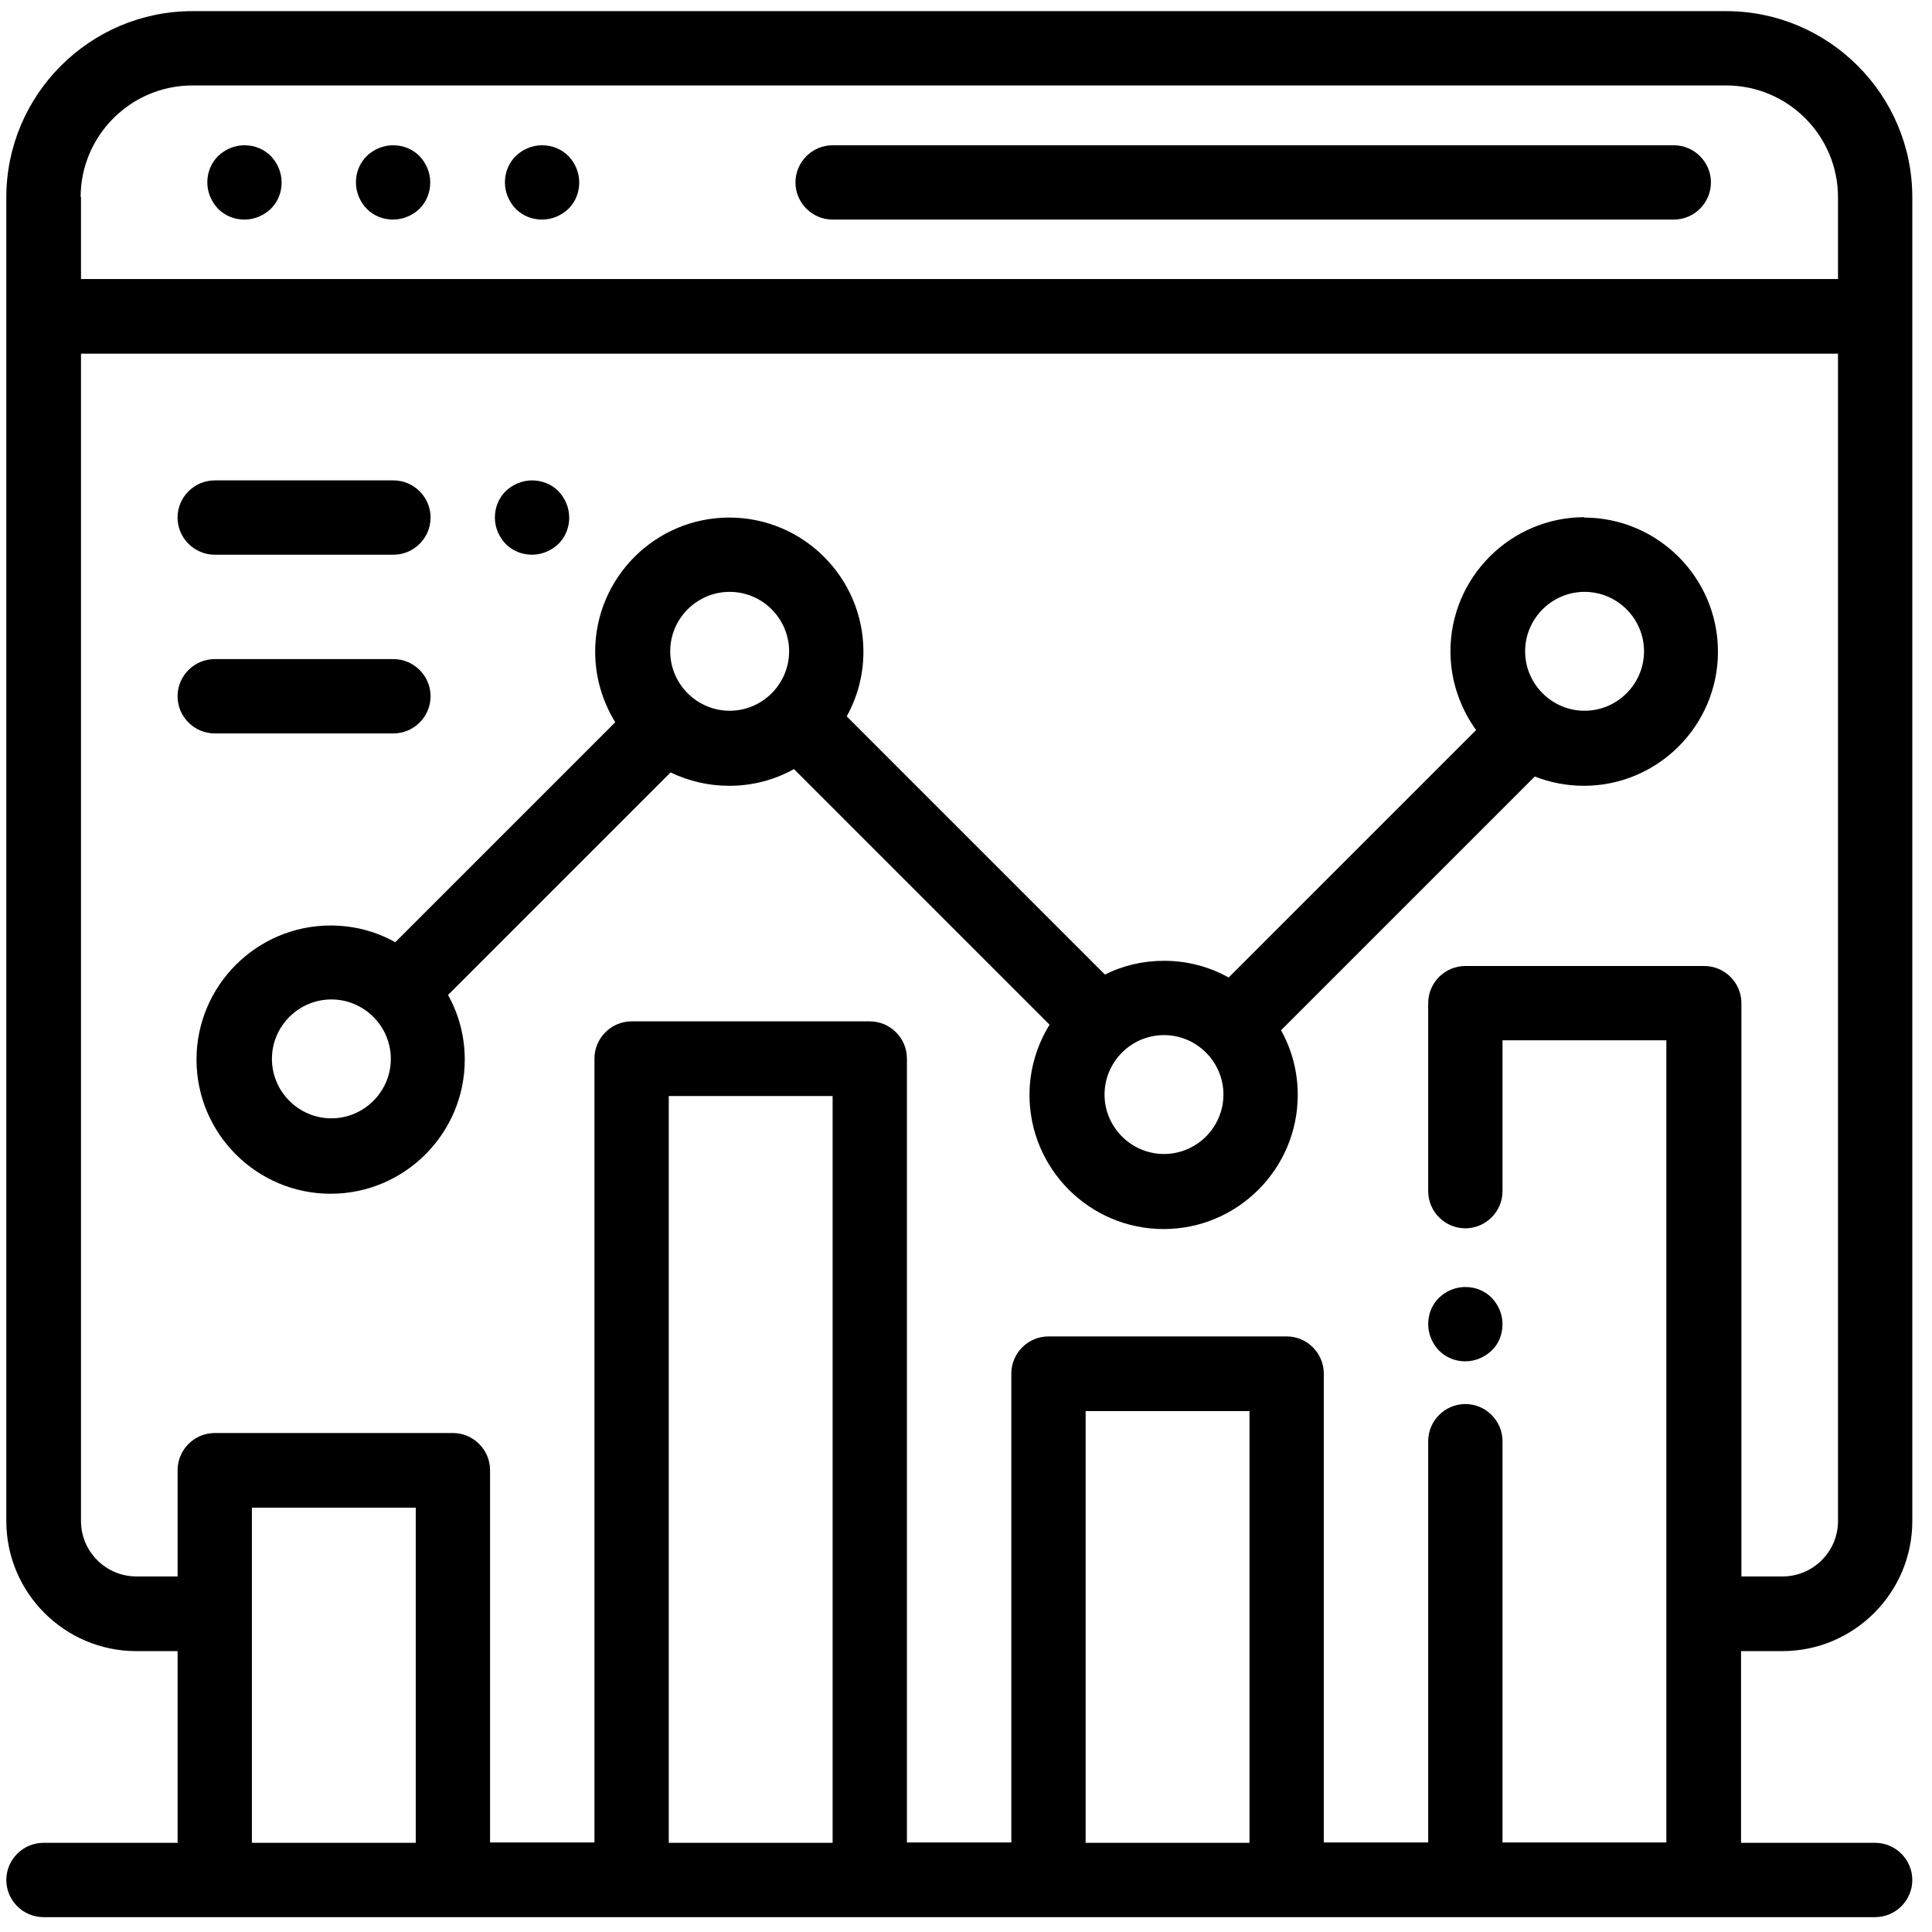
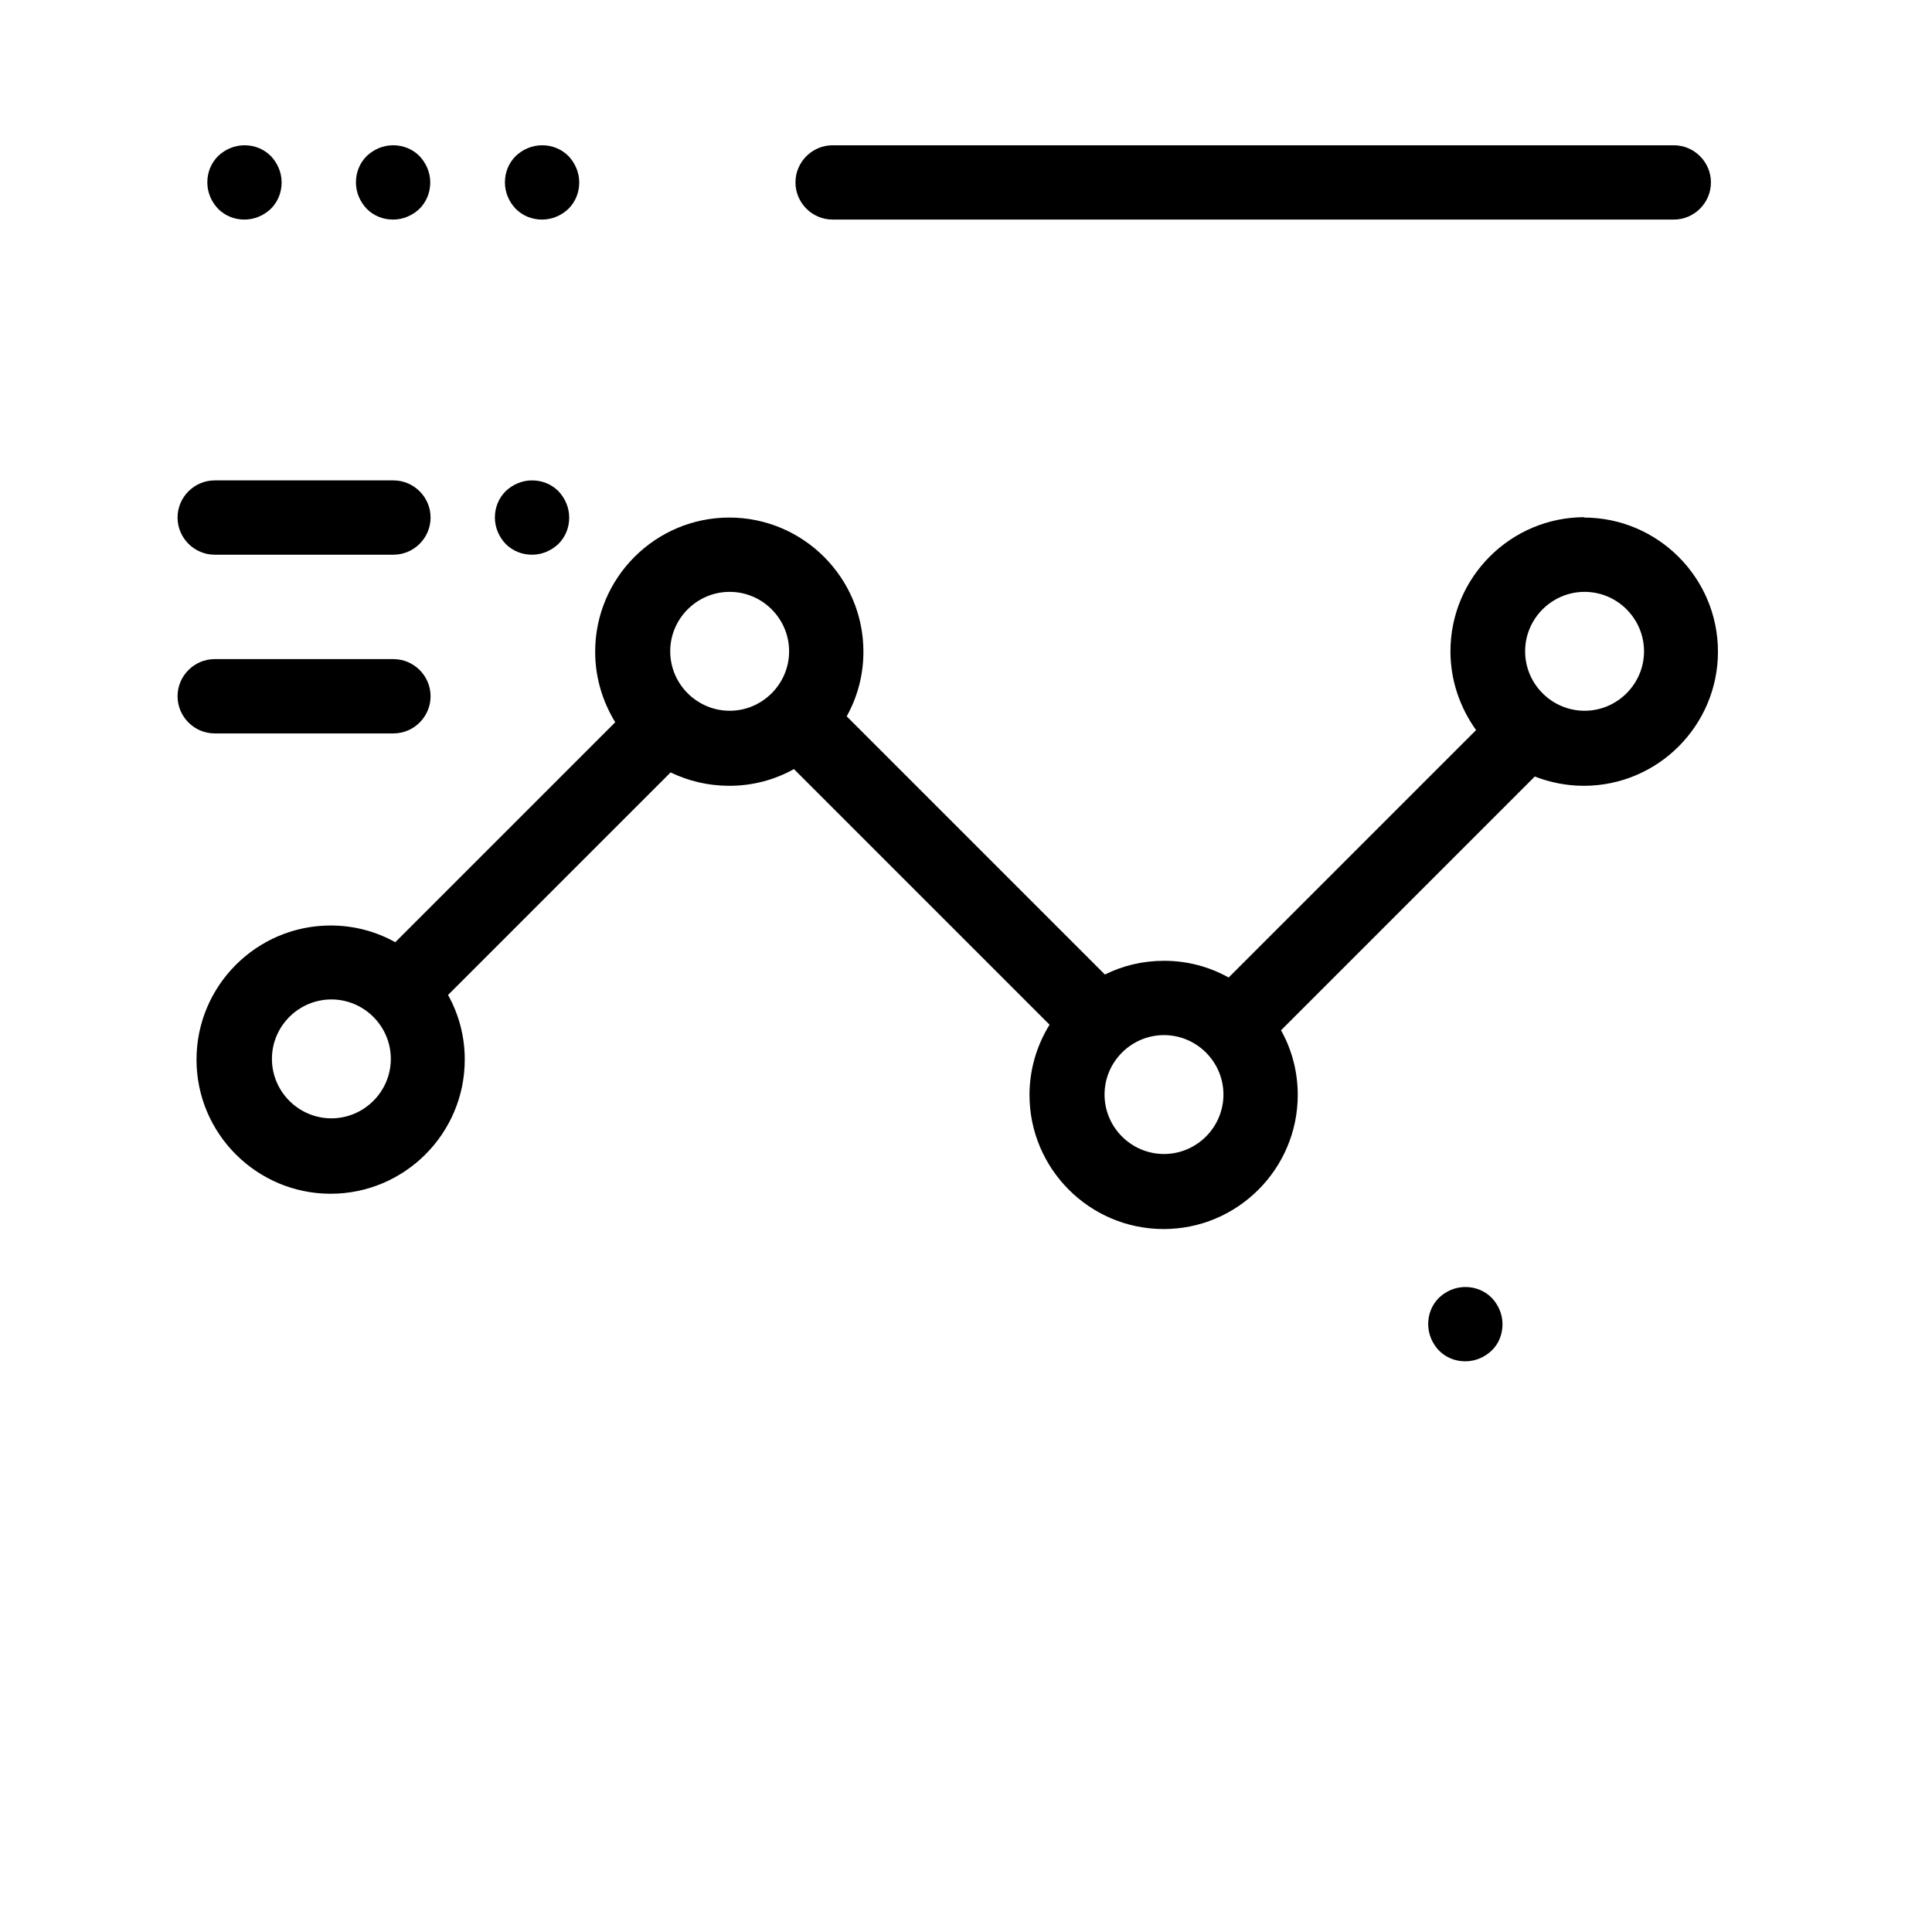
<svg xmlns="http://www.w3.org/2000/svg" width="52" height="52" viewBox="0 0 52 52" fill="none">
  <path d="M40.149 34.93C39.959 34.74 39.709 34.64 39.44 34.64C39.169 34.64 38.919 34.75 38.73 34.93C38.539 35.12 38.44 35.37 38.44 35.64C38.44 35.91 38.55 36.16 38.73 36.35C38.919 36.54 39.169 36.64 39.44 36.64C39.709 36.64 39.959 36.53 40.149 36.35C40.339 36.17 40.44 35.91 40.44 35.64C40.44 35.37 40.329 35.12 40.149 34.93Z" fill="black" />
-   <path d="M47.97 44.44C49.9 44.44 51.47 42.87 51.47 40.94V5.31C51.47 2.55 49.22 0.3 46.46 0.3H5.18C2.42 0.3 0.17 2.55 0.17 5.31V40.94C0.17 42.87 1.74 44.44 3.67 44.44H4.78V49.6H1.17C0.62 49.6 0.17 50.05 0.17 50.6C0.17 51.15 0.62 51.6 1.17 51.6H50.47C51.02 51.6 51.47 51.15 51.47 50.6C51.47 50.05 51.02 49.6 50.47 49.6H46.86V44.44H47.97ZM2.17 5.31C2.17 3.65 3.52 2.3 5.18 2.3H46.46C48.12 2.3 49.47 3.65 49.47 5.31V7.51H2.28C2.28 7.51 2.21 7.51 2.18 7.51V5.3L2.17 5.31ZM11.19 49.6H6.78V40.58H11.19V49.6ZM22.41 49.6H18V29.5H22.41V49.6ZM33.63 49.6H29.22V37.98H33.63V49.6ZM45.85 26H39.44C38.89 26 38.44 26.45 38.44 27V32.06C38.44 32.61 38.89 33.06 39.44 33.06C39.99 33.06 40.44 32.61 40.44 32.06V28H44.85V49.59H40.44V38.79C40.44 38.24 39.99 37.79 39.44 37.79C38.89 37.79 38.44 38.24 38.44 38.79V49.59H35.63V36.97C35.63 36.42 35.18 35.97 34.63 35.97H28.22C27.67 35.97 27.22 36.42 27.22 36.97V49.59H24.41V28.49C24.41 27.94 23.96 27.49 23.41 27.49H17C16.45 27.49 16 27.94 16 28.49V49.59H13.19V39.57C13.19 39.02 12.74 38.57 12.19 38.57H5.78C5.23 38.57 4.78 39.02 4.78 39.57V42.43H3.67C2.85 42.43 2.18 41.76 2.18 40.94V9.52C2.18 9.52 2.25 9.52 2.28 9.52H49.47V40.94C49.47 41.76 48.8 42.43 47.98 42.43H46.87V27C46.87 26.45 46.42 26 45.87 26H45.85Z" fill="black" />
  <path d="M45.05 3.91H22.41C21.86 3.91 21.41 4.36 21.41 4.91C21.41 5.46 21.86 5.91 22.41 5.91H45.05C45.6 5.91 46.05 5.46 46.05 4.91C46.05 4.36 45.6 3.91 45.05 3.91Z" fill="black" />
  <path d="M11.29 4.2C11.1 4.01 10.85 3.91 10.58 3.91C10.31 3.91 10.06 4.02 9.87 4.2C9.68 4.39 9.58 4.64 9.58 4.91C9.58 5.18 9.69 5.43 9.87 5.62C10.06 5.81 10.31 5.91 10.58 5.91C10.85 5.91 11.1 5.8 11.29 5.62C11.48 5.43 11.58 5.18 11.58 4.91C11.58 4.64 11.47 4.39 11.29 4.2Z" fill="black" />
  <path d="M7.29 4.2C7.1 4.01 6.85 3.91 6.58 3.91C6.31 3.91 6.06 4.02 5.87 4.2C5.68 4.39 5.58 4.64 5.58 4.91C5.58 5.18 5.69 5.43 5.87 5.62C6.06 5.81 6.31 5.91 6.58 5.91C6.85 5.91 7.1 5.8 7.29 5.62C7.48 5.43 7.58 5.18 7.58 4.91C7.58 4.64 7.47 4.39 7.29 4.2Z" fill="black" />
  <path d="M15.3 4.2C15.11 4.01 14.86 3.91 14.59 3.91C14.32 3.91 14.07 4.02 13.88 4.2C13.69 4.39 13.59 4.64 13.59 4.91C13.59 5.18 13.7 5.43 13.88 5.62C14.07 5.81 14.32 5.91 14.59 5.91C14.86 5.91 15.11 5.8 15.3 5.62C15.49 5.43 15.59 5.18 15.59 4.91C15.59 4.64 15.48 4.39 15.3 4.2Z" fill="black" />
  <path d="M42.649 13.92C40.659 13.92 39.039 15.54 39.039 17.53C39.039 18.32 39.299 19.05 39.729 19.65L33.069 26.31C32.549 26.02 31.959 25.86 31.329 25.86C30.759 25.86 30.219 25.99 29.739 26.23L22.789 19.28C23.079 18.76 23.239 18.17 23.239 17.54C23.239 15.55 21.619 13.93 19.629 13.93C17.639 13.93 16.019 15.55 16.019 17.54C16.019 18.24 16.219 18.88 16.559 19.44L10.639 25.36C10.119 25.07 9.529 24.91 8.899 24.91C6.909 24.91 5.289 26.53 5.289 28.52C5.289 30.51 6.909 32.13 8.899 32.13C10.889 32.13 12.509 30.51 12.509 28.52C12.509 27.89 12.349 27.3 12.059 26.78L18.049 20.79C18.529 21.02 19.059 21.15 19.629 21.15C20.259 21.15 20.849 20.99 21.369 20.7L28.249 27.58C27.909 28.13 27.709 28.78 27.709 29.47C27.709 31.46 29.329 33.08 31.319 33.08C33.309 33.08 34.929 31.46 34.929 29.47C34.929 28.84 34.769 28.25 34.479 27.73L41.309 20.9C41.719 21.06 42.169 21.15 42.629 21.15C44.619 21.15 46.239 19.53 46.239 17.54C46.239 15.55 44.619 13.93 42.629 13.93L42.649 13.92ZM8.919 30.1C8.039 30.1 7.319 29.38 7.319 28.5C7.319 27.62 8.039 26.9 8.919 26.9C9.799 26.9 10.519 27.62 10.519 28.5C10.519 29.38 9.799 30.1 8.919 30.1ZM19.639 19.13C18.759 19.13 18.039 18.41 18.039 17.53C18.039 16.65 18.759 15.93 19.639 15.93C20.519 15.93 21.239 16.65 21.239 17.53C21.239 18.41 20.519 19.13 19.639 19.13ZM31.329 31.06C30.449 31.06 29.729 30.34 29.729 29.46C29.729 28.58 30.449 27.86 31.329 27.86C32.209 27.86 32.929 28.58 32.929 29.46C32.929 30.34 32.209 31.06 31.329 31.06ZM42.649 19.13C41.769 19.13 41.049 18.41 41.049 17.53C41.049 16.65 41.769 15.93 42.649 15.93C43.529 15.93 44.249 16.65 44.249 17.53C44.249 18.41 43.529 19.13 42.649 19.13Z" fill="black" />
  <path d="M15.03 13.22C14.84 13.03 14.59 12.93 14.32 12.93C14.05 12.93 13.8 13.04 13.61 13.22C13.42 13.41 13.32 13.66 13.32 13.93C13.32 14.2 13.43 14.45 13.61 14.64C13.8 14.83 14.05 14.93 14.32 14.93C14.59 14.93 14.84 14.82 15.03 14.64C15.22 14.45 15.32 14.2 15.32 13.93C15.32 13.66 15.21 13.41 15.03 13.22Z" fill="black" />
  <path d="M10.589 12.93H5.779C5.229 12.93 4.779 13.38 4.779 13.93C4.779 14.48 5.229 14.93 5.779 14.93H10.589C11.139 14.93 11.589 14.48 11.589 13.93C11.589 13.38 11.139 12.93 10.589 12.93Z" fill="black" />
  <path d="M10.589 17.74H5.779C5.229 17.74 4.779 18.19 4.779 18.74C4.779 19.29 5.229 19.74 5.779 19.74H10.589C11.139 19.74 11.589 19.29 11.589 18.74C11.589 18.19 11.139 17.74 10.589 17.74Z" fill="black" />
</svg>